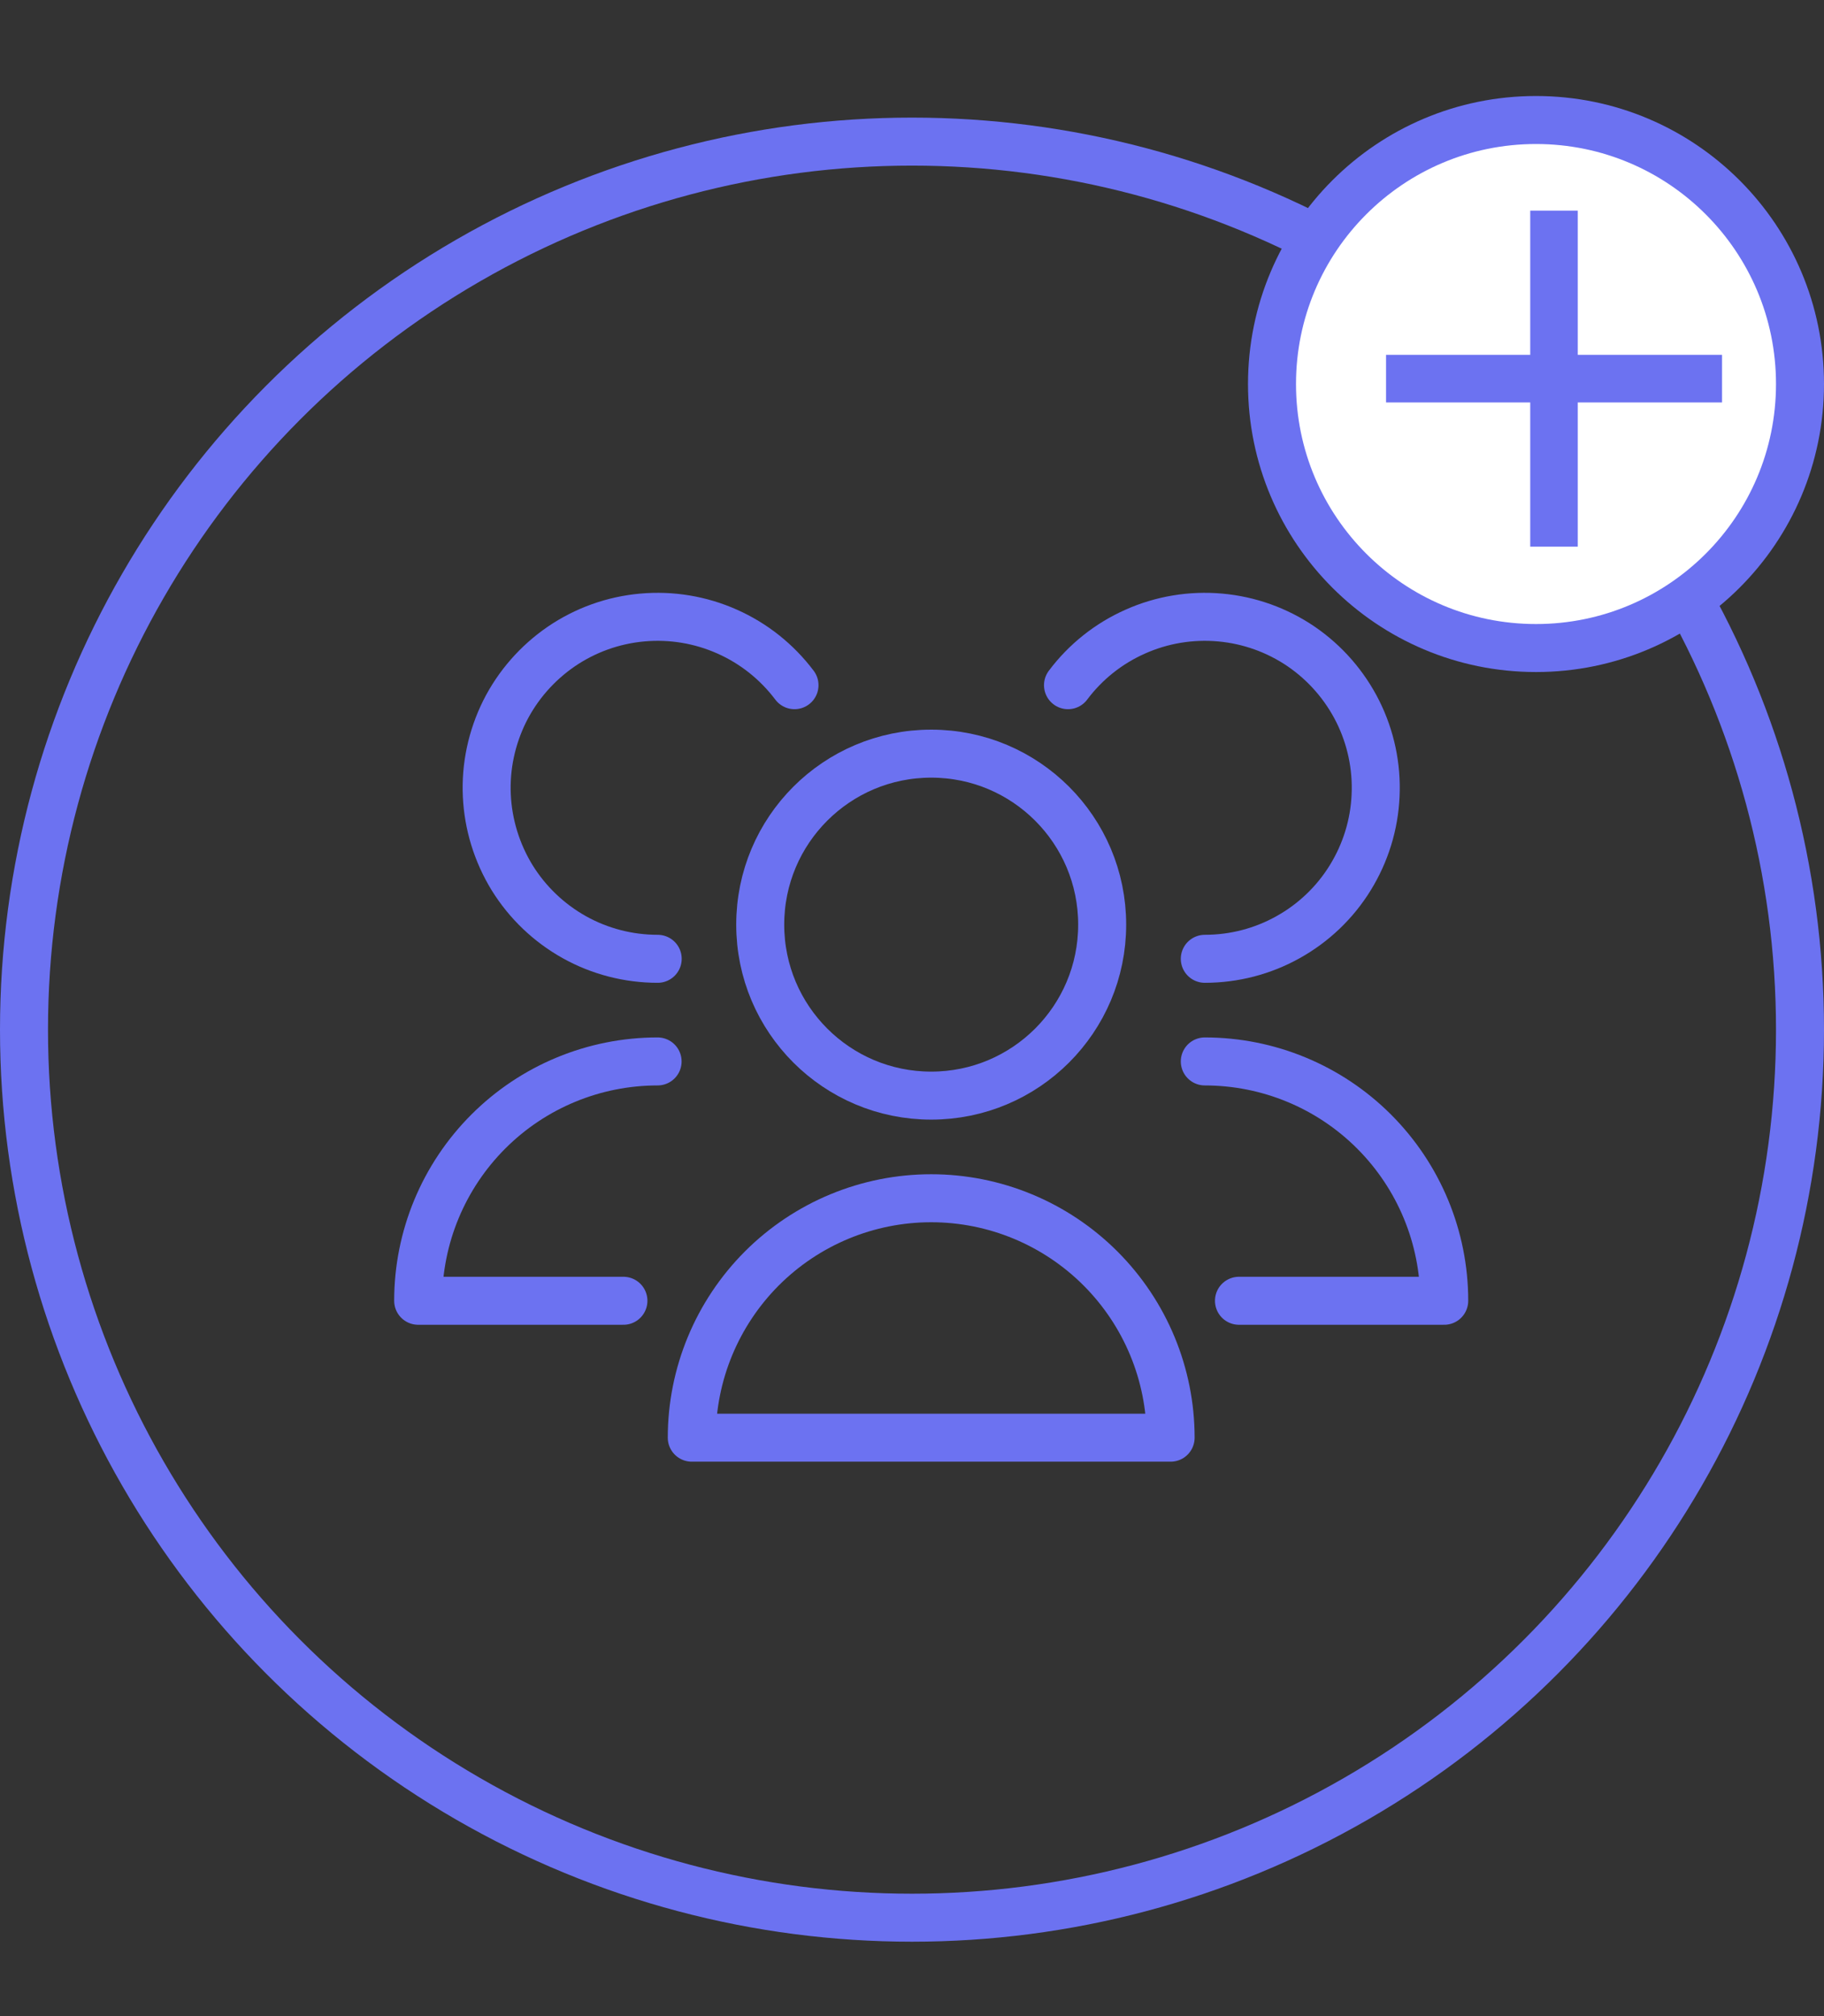
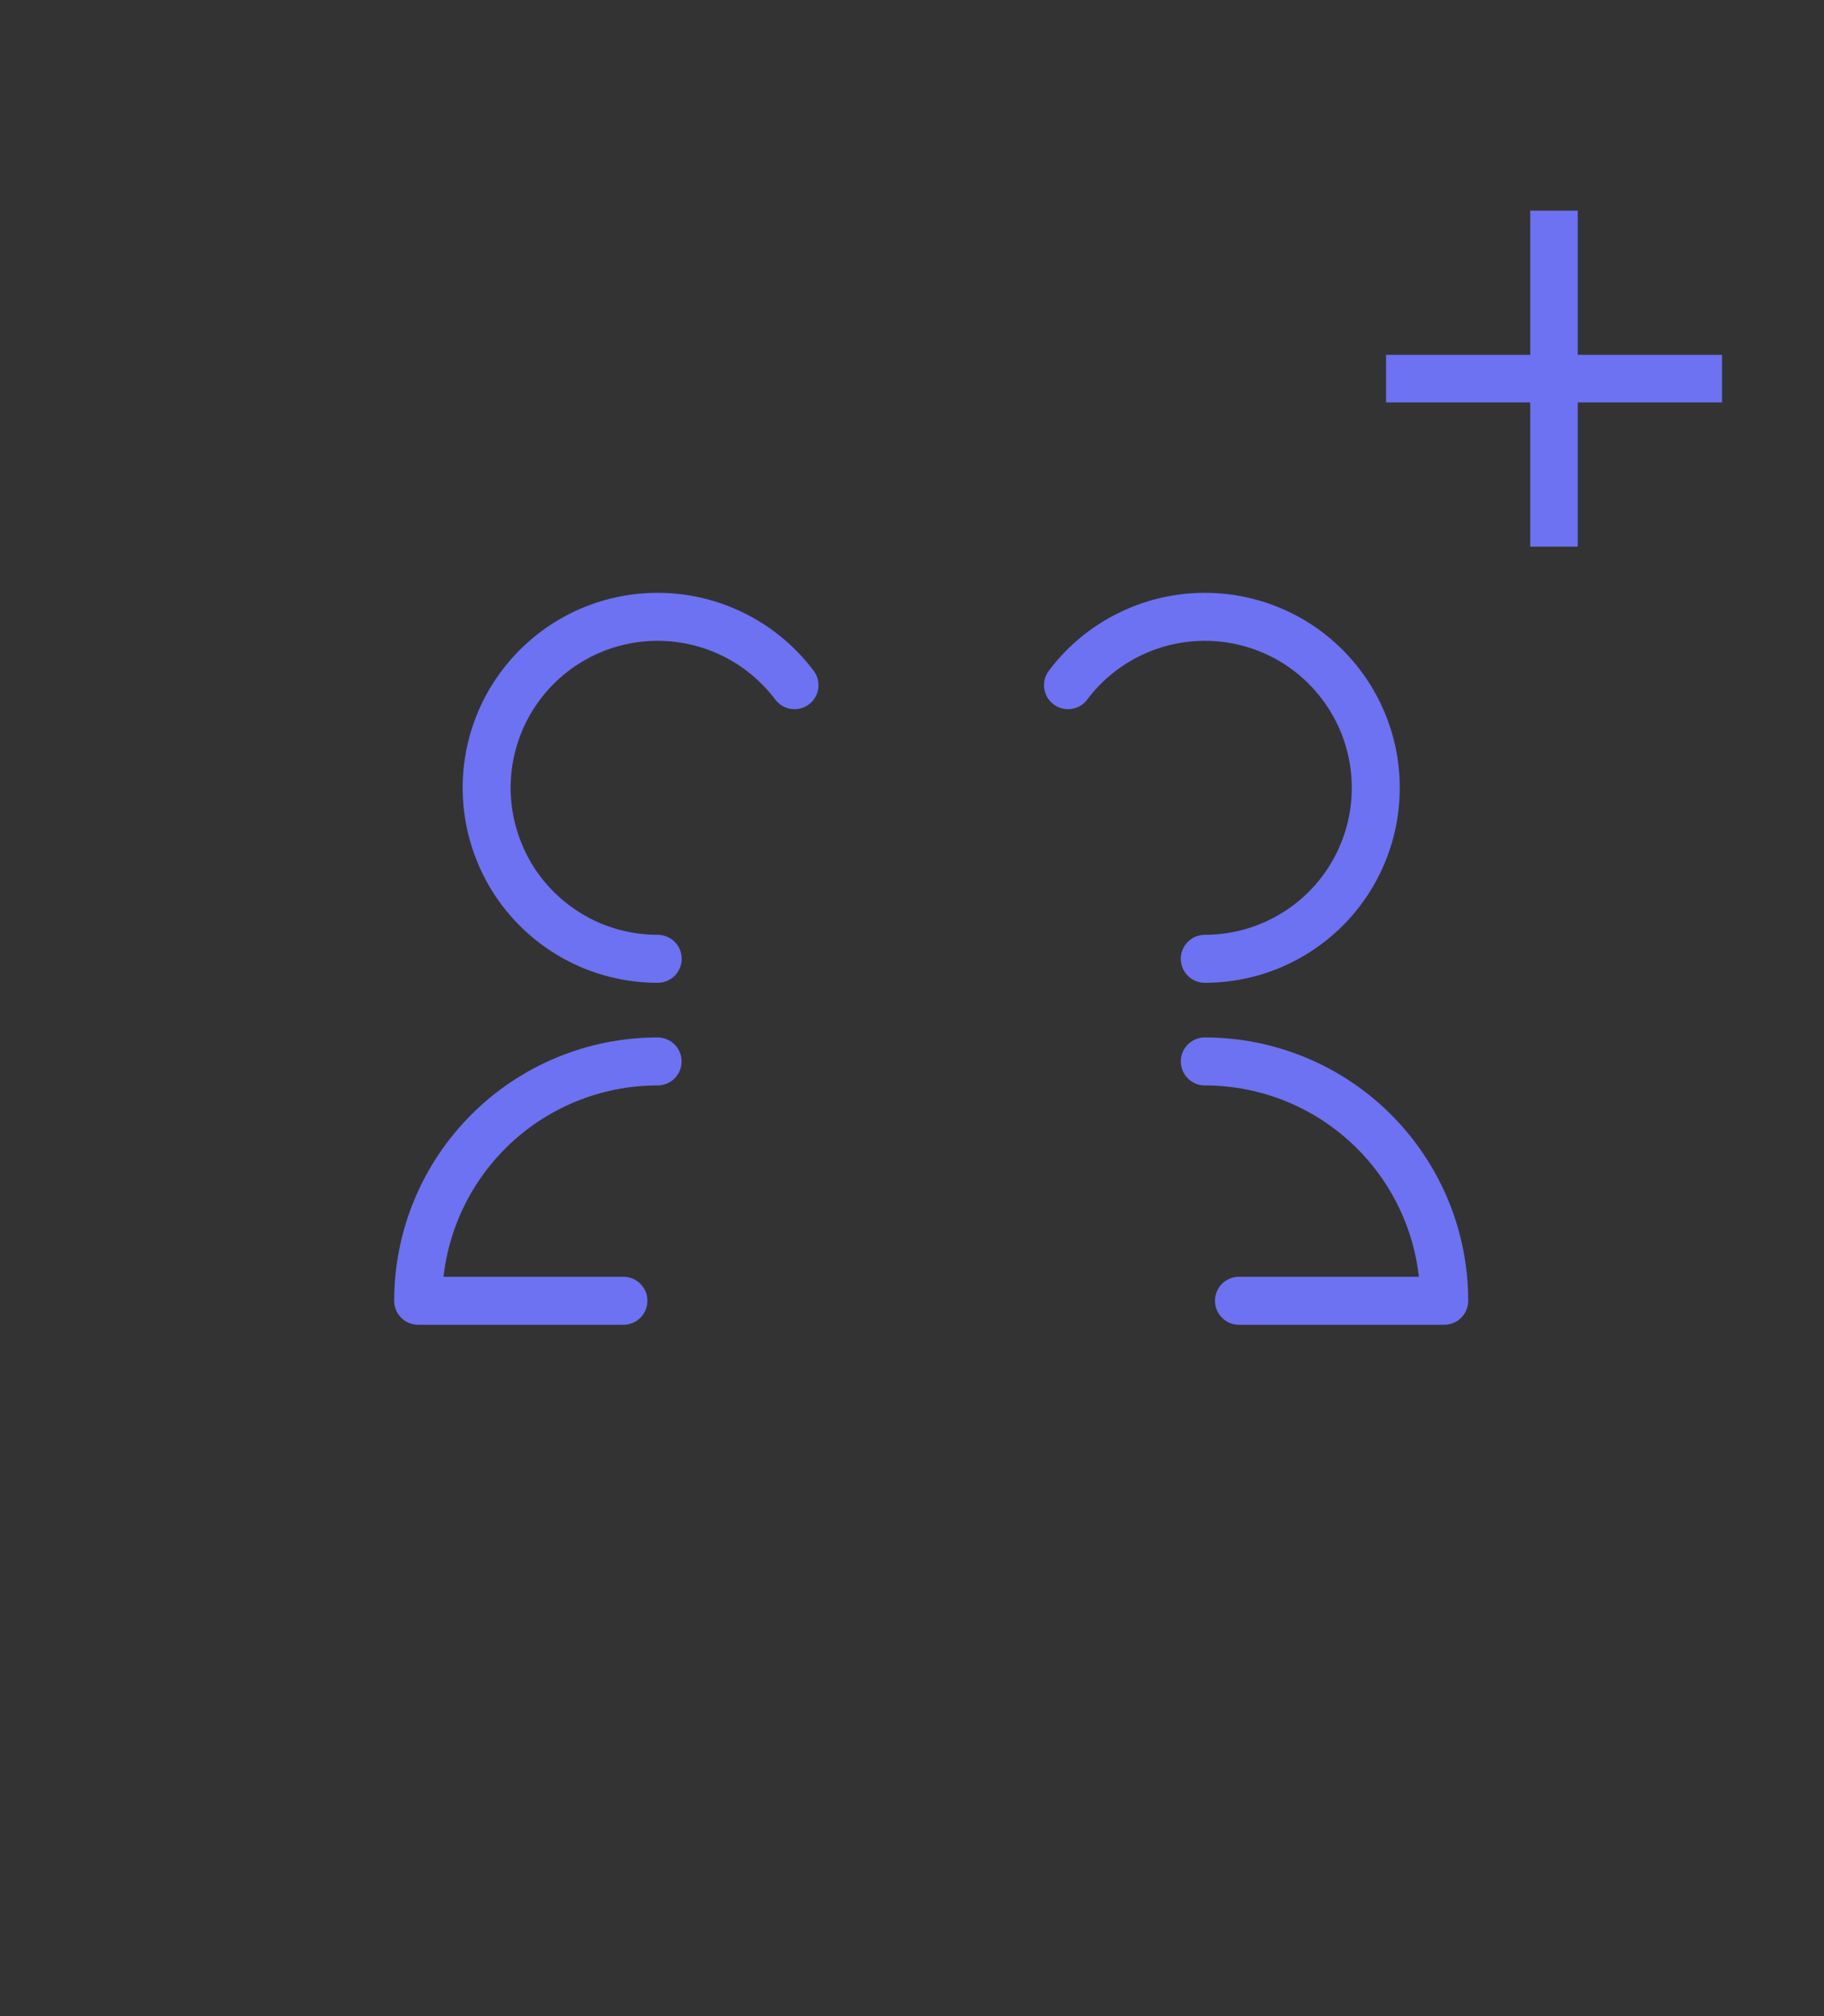
<svg xmlns="http://www.w3.org/2000/svg" width="19" height="21" viewBox="0 0 19 21" fill="none">
  <rect x="0" y="0" width="19" height="21" fill="#333333" stroke="none" />
-   <circle cx="9.5" cy="10.725" r="9.25" stroke="#6C72F1" stroke-width="0.5" />
-   <circle cx="16" cy="4" r="2.75" fill="white" stroke="#6C72F1" stroke-width="0.5" />
  <path d="M17.938 4.192H16.435V5.694H15.94V4.192H14.438V3.696H15.94V2.194H16.435V3.696H17.938V4.192Z" fill="#6C72F1" />
  <g clip-path="url(#clip0_522_5607)">
-     <path d="M9.7 11.412C10.684 11.412 11.481 10.615 11.481 9.631C11.481 8.647 10.684 7.85 9.7 7.85C8.716 7.85 7.919 8.647 7.919 9.631C7.919 10.615 8.716 11.412 9.7 11.412Z" stroke="#6C72F1" stroke-width="0.5" stroke-linecap="round" stroke-linejoin="round" />
-     <path d="M12.194 14.975C12.194 14.314 11.931 13.68 11.463 13.212C10.995 12.744 10.361 12.481 9.7 12.481C9.038 12.481 8.404 12.744 7.936 13.212C7.469 13.68 7.206 14.314 7.206 14.975H12.194Z" stroke="#6C72F1" stroke-width="0.5" stroke-linecap="round" stroke-linejoin="round" />
    <path d="M12.55 9.987C12.854 9.987 13.152 9.91 13.417 9.762C13.683 9.614 13.906 9.401 14.065 9.143C14.225 8.884 14.316 8.589 14.329 8.286C14.343 7.983 14.279 7.681 14.143 7.409C14.007 7.138 13.805 6.906 13.554 6.734C13.303 6.563 13.012 6.459 12.71 6.432C12.408 6.405 12.103 6.455 11.826 6.579C11.548 6.702 11.307 6.894 11.125 7.137" stroke="#6C72F1" stroke-width="0.5" stroke-linecap="round" stroke-linejoin="round" />
    <path d="M12.906 13.549H15.044C15.044 12.888 14.781 12.254 14.313 11.786C13.845 11.318 13.211 11.056 12.55 11.056" stroke="#6C72F1" stroke-width="0.5" stroke-linecap="round" stroke-linejoin="round" />
    <path d="M8.276 7.137C8.093 6.894 7.852 6.702 7.575 6.579C7.297 6.455 6.993 6.405 6.691 6.432C6.388 6.459 6.098 6.563 5.847 6.734C5.596 6.906 5.393 7.138 5.257 7.409C5.122 7.681 5.057 7.983 5.071 8.286C5.085 8.589 5.176 8.884 5.335 9.143C5.495 9.401 5.718 9.614 5.983 9.762C6.248 9.91 6.547 9.987 6.851 9.987" stroke="#6C72F1" stroke-width="0.5" stroke-linecap="round" stroke-linejoin="round" />
    <path d="M6.85 11.056C6.189 11.056 5.555 11.318 5.087 11.786C4.619 12.254 4.356 12.888 4.356 13.549H6.494" stroke="#6C72F1" stroke-width="0.5" stroke-linecap="round" stroke-linejoin="round" />
  </g>
  <defs>
    <clipPath id="clip0_522_5607">
      <rect width="11.4" height="11.4" fill="white" transform="translate(4 5)" />
    </clipPath>
  </defs>
</svg>